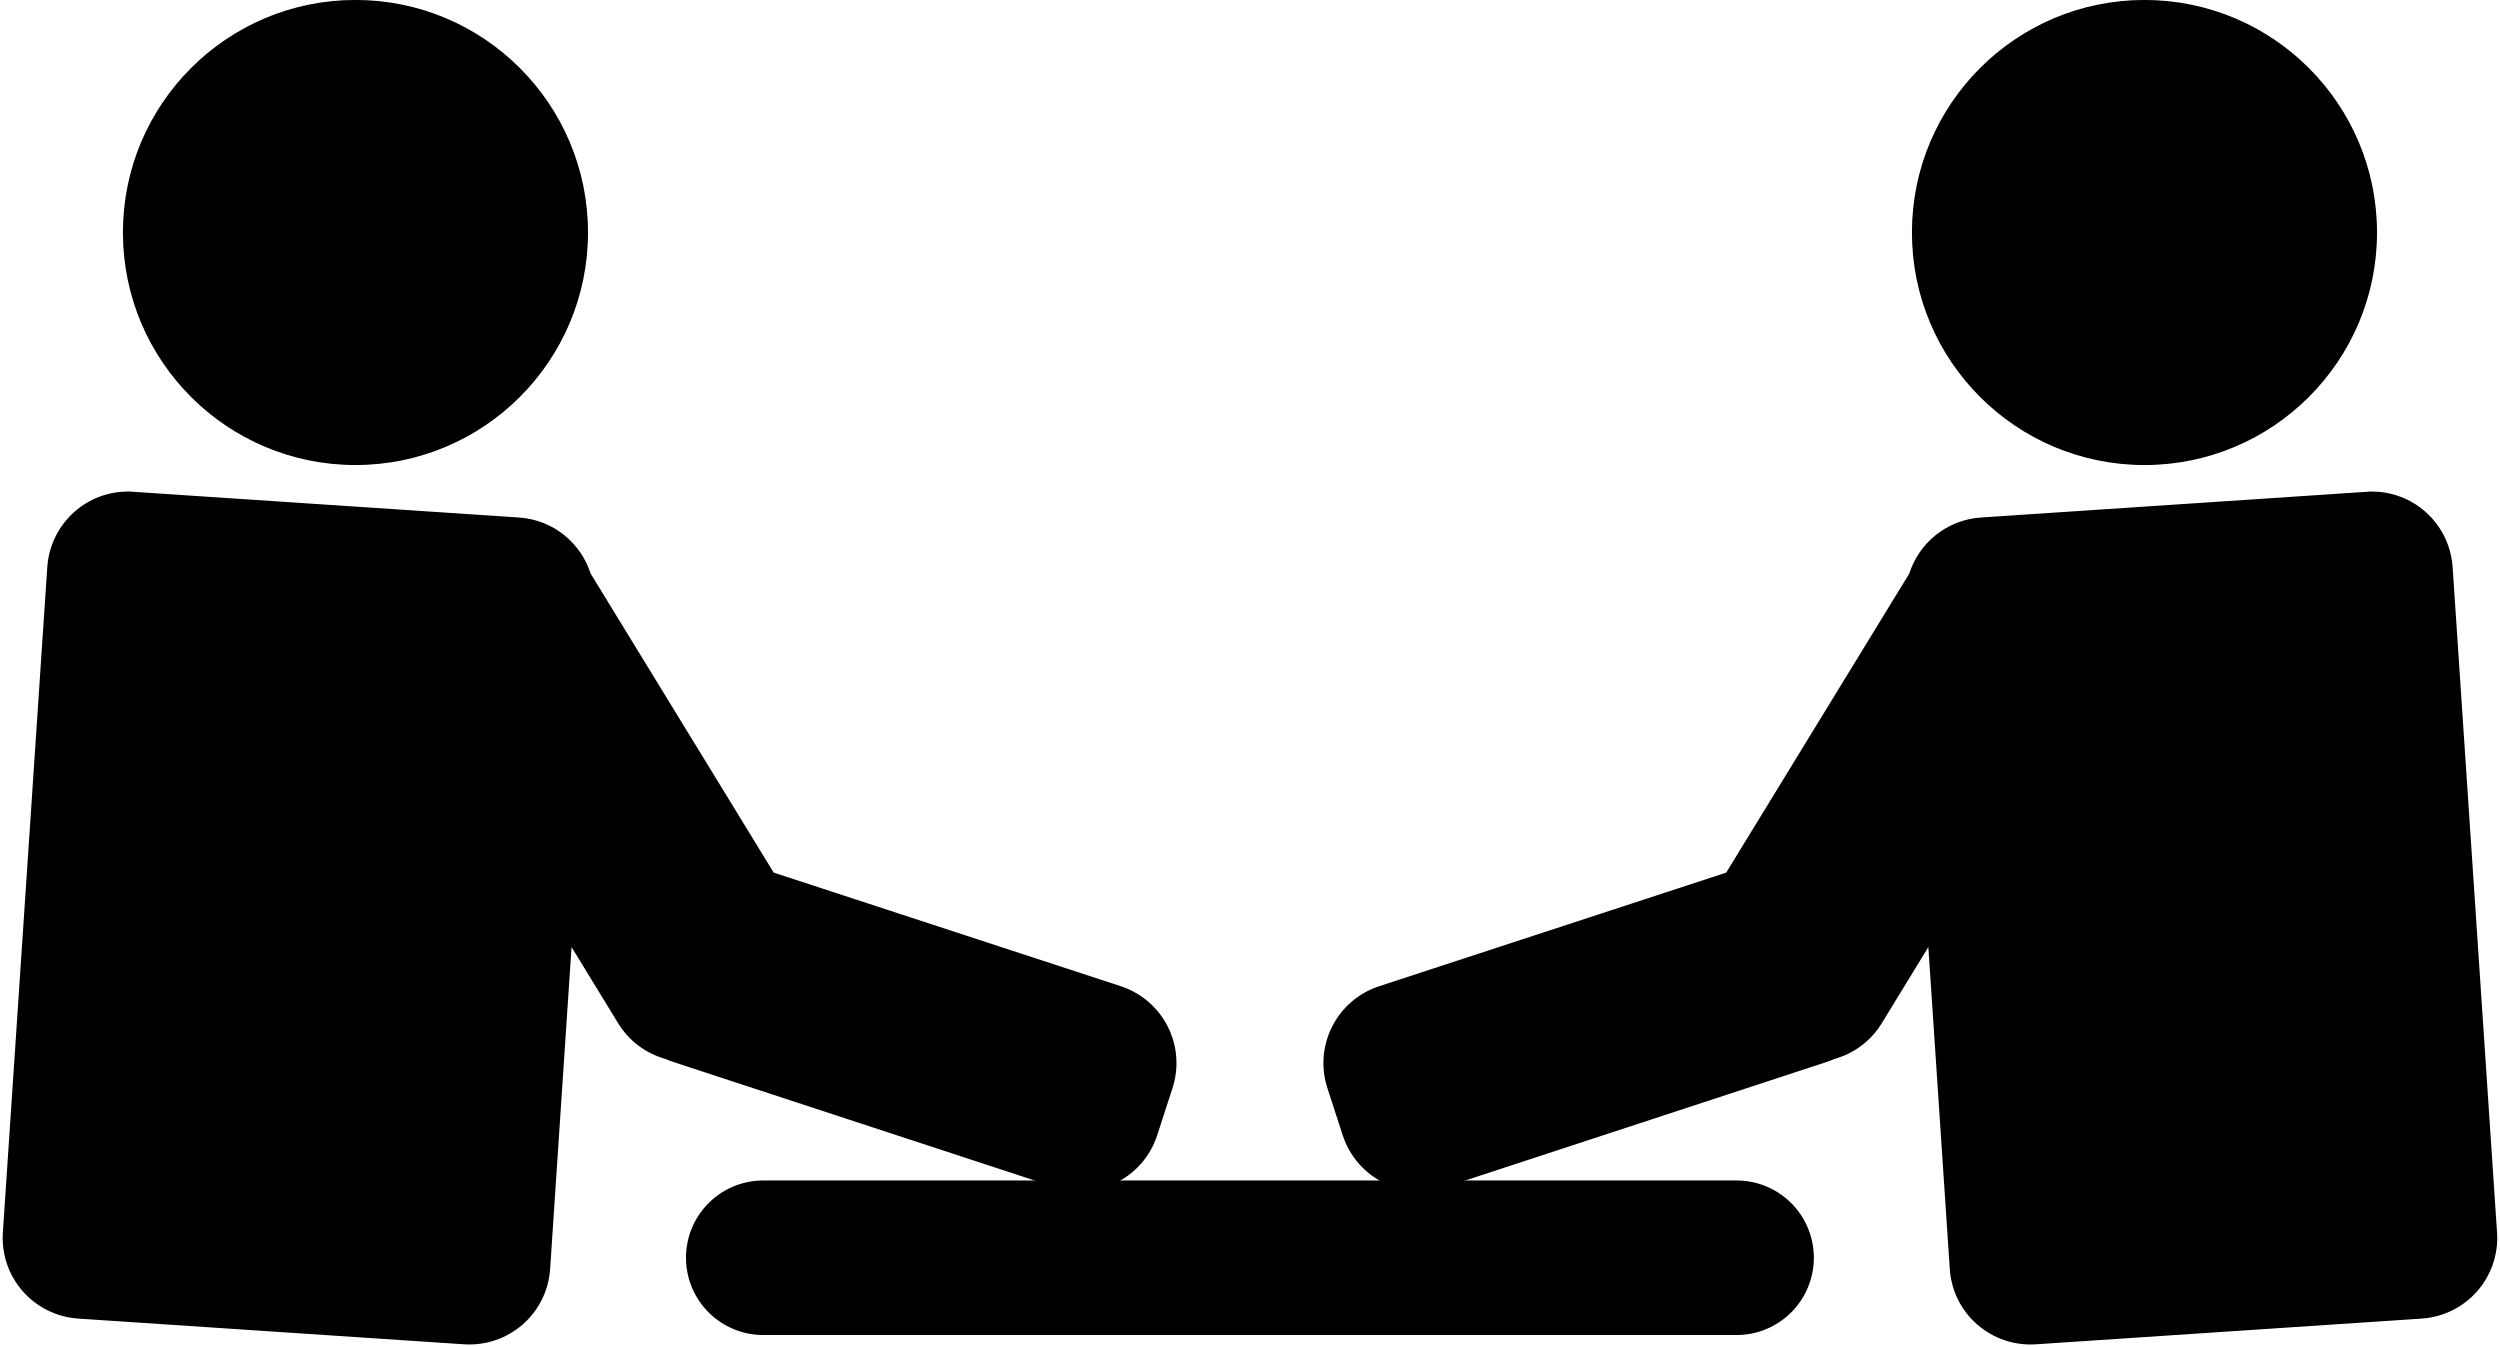
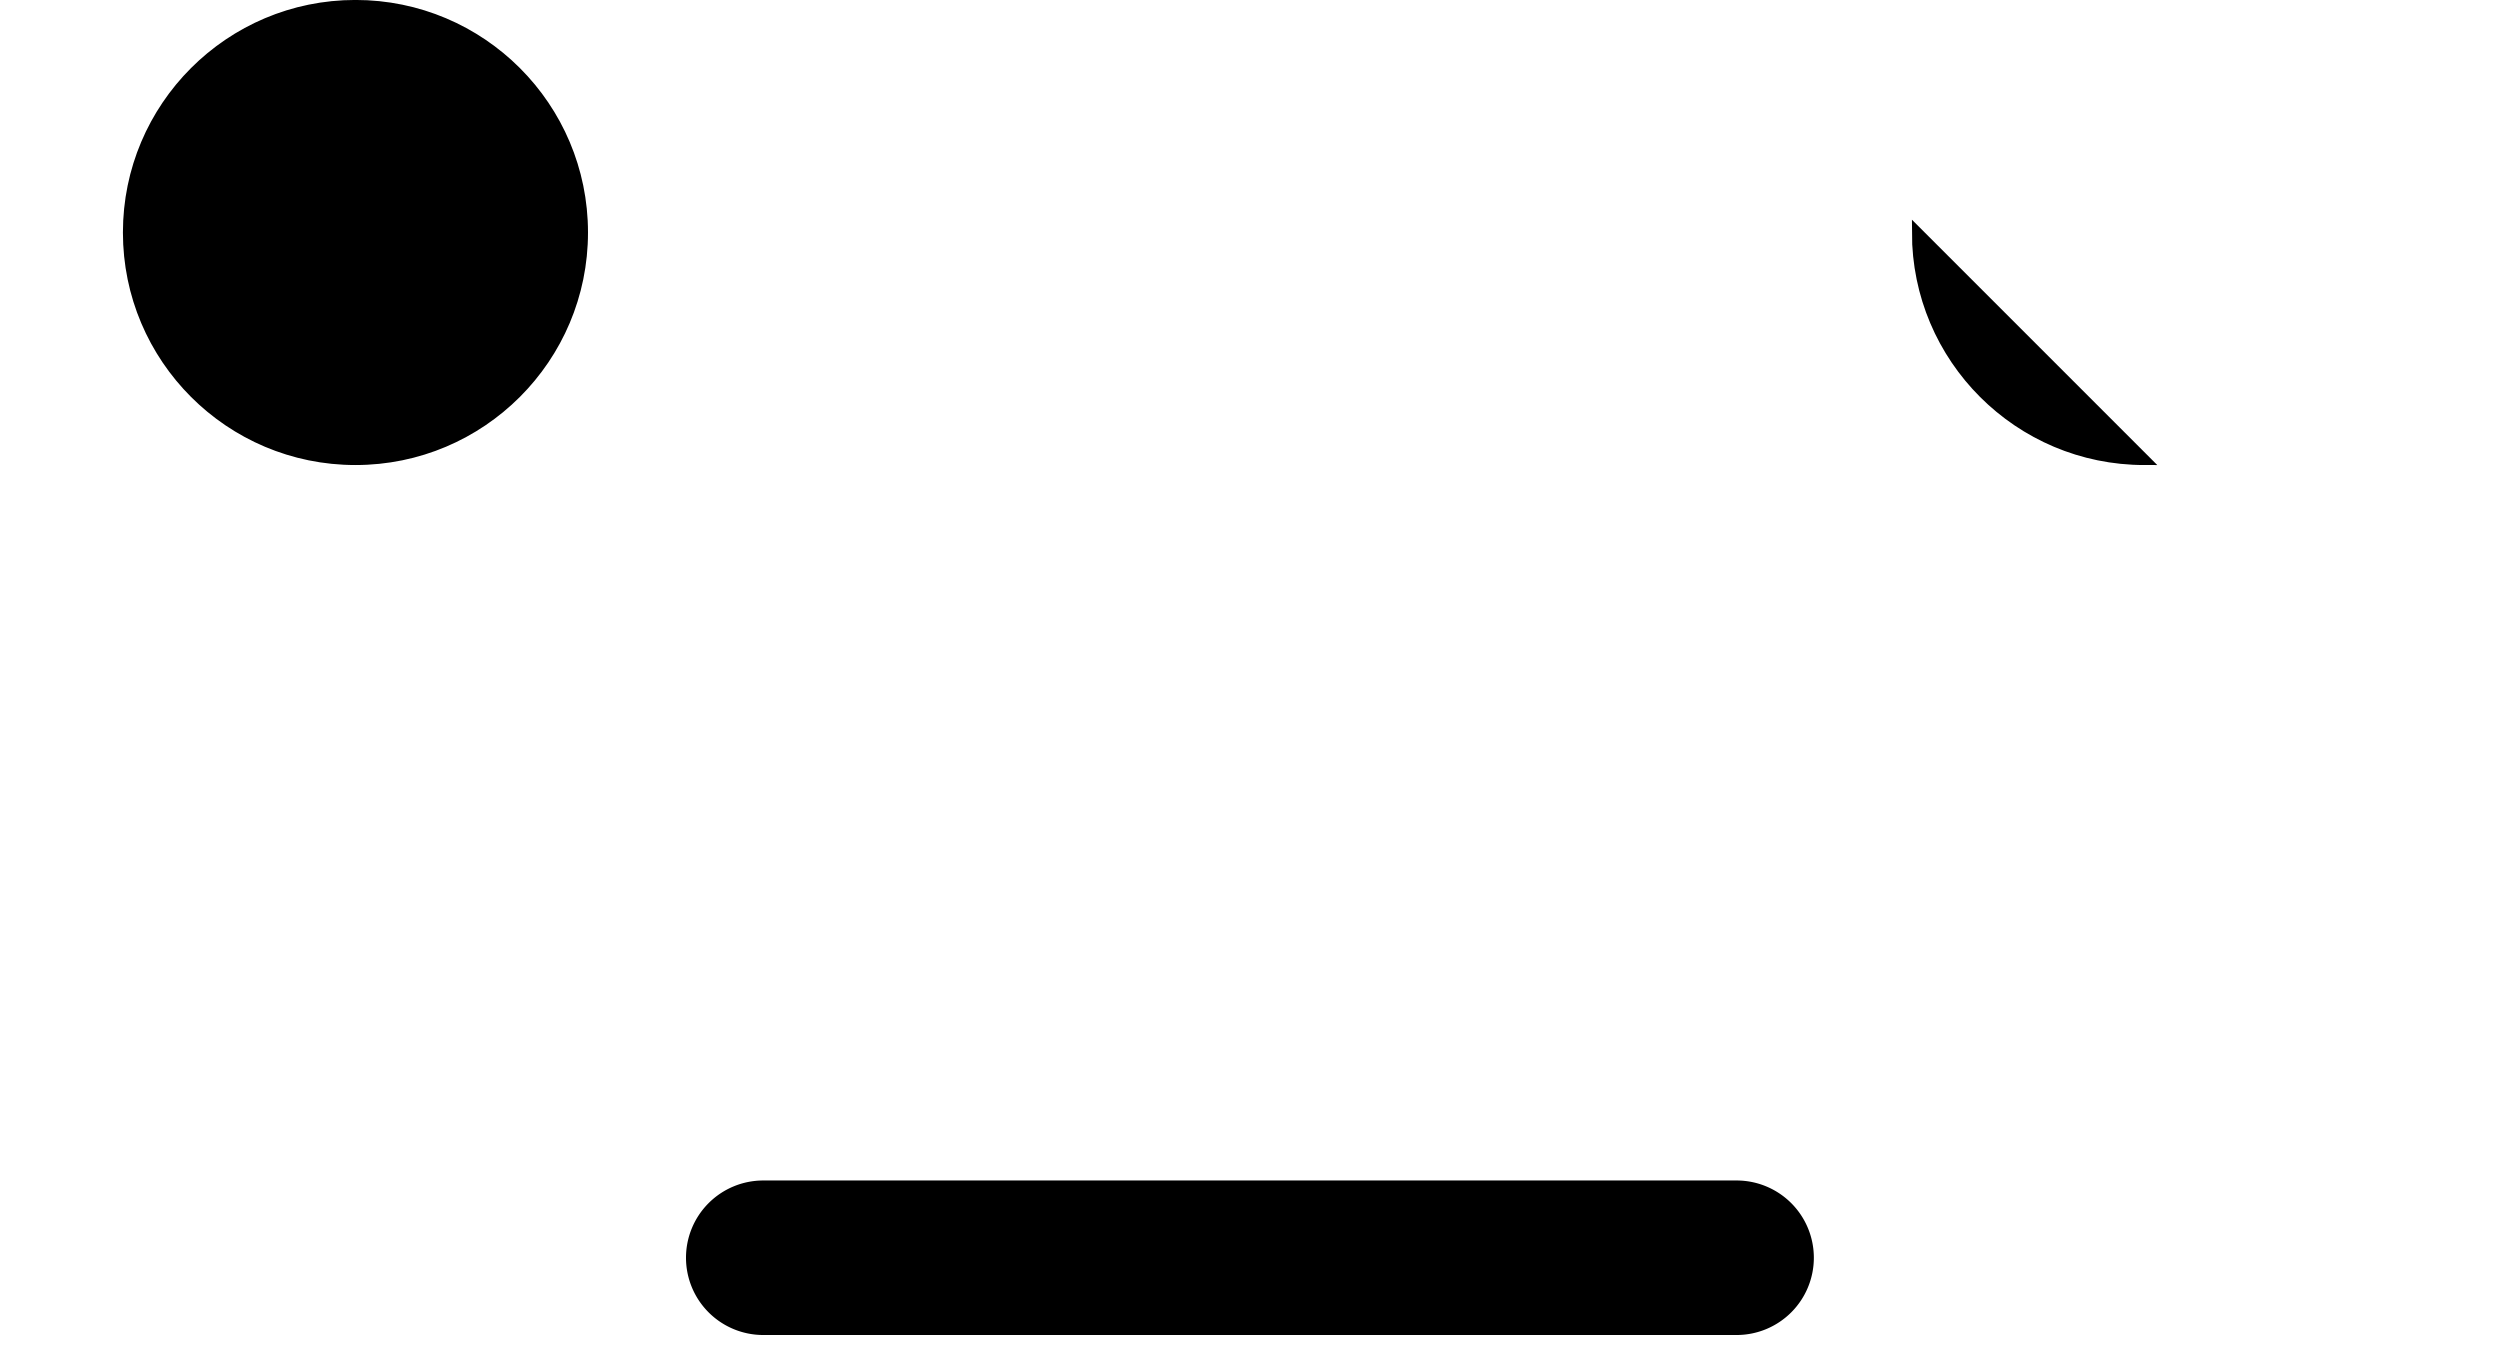
<svg xmlns="http://www.w3.org/2000/svg" height="254.1" preserveAspectRatio="xMidYMid meet" version="1.0" viewBox="-0.5 -0.0 471.5 254.1" width="471.5" zoomAndPan="magnify">
  <g stroke="#000" stroke-width="2">
    <g id="change1_2">
      <path d="m247.63 463.08h183.57a13.571 13.571 0 0 1 13.571 13.571 13.571 13.571 0 0 1 -13.571 13.571h-183.57a13.571 13.571 0 0 1 -13.571 -13.571 13.571 13.571 0 0 1 13.571 -13.571" fill="inherit" transform="translate(-104.18 -239.44)" />
    </g>
    <g id="change1_3">
      <path d="m214.29 280.93c0 23.669-19.188 42.857-42.857 42.857s-42.857-19.188-42.857-42.857 19.188-42.857 42.857-42.857 42.857 19.188 42.857 42.857z" fill="inherit" transform="translate(-104.894 -237.081)" />
-       <path d="m22.625 93.219c-7.254 0.247-13.225 5.941-13.719 13.344l-8.375 125.44c-0.527 7.897 5.416 14.661 13.312 15.188l72.688 4.844c7.897 0.527 14.692-5.385 15.219-13.281l4.25-63.844 10.438 17.062c1.986 3.244 5.05 5.391 8.438 6.312 0.462 0.208 0.945 0.401 1.438 0.562l71.938 23.594c7.52 2.466 15.566-1.605 18.031-9.125l2.875-8.844c2.466-7.52-1.605-15.566-9.125-18.031l-65.781-21.531-34.781-56.812c-1.698-5.479-6.605-9.594-12.688-10l-72.688-4.844c-0.494-0.033-0.985-0.048-1.469-0.031z" fill="inherit" transform="translate(.506 .499)" />
    </g>
    <g id="change1_1">
-       <path d="m214.29 280.93c0 23.669-19.188 42.857-42.857 42.857s-42.857-19.188-42.857-42.857 19.188-42.857 42.857-42.857 42.857 19.188 42.857 42.857z" fill="inherit" transform="matrix(-1 0 0 1 575.38 -237.08)" />
-       <path d="m440.1 522.66c7.254 0.247 13.225 5.941 13.719 13.344l8.375 125.44c0.527 7.897-5.416 14.661-13.312 15.188l-72.688 4.844c-7.897 0.527-14.692-5.385-15.219-13.281l-4.25-63.844-10.438 17.062c-1.986 3.244-5.05 5.391-8.438 6.312-0.462 0.208-0.945 0.401-1.438 0.562l-71.938 23.594c-7.52 2.466-15.566-1.605-18.031-9.125l-2.875-8.844c-2.466-7.52 1.605-15.566 9.125-18.031l65.781-21.531 34.781-56.812c1.698-5.479 6.605-9.594 12.688-10l72.688-4.844c0.494-0.033 0.985-0.048 1.469-0.031z" fill="inherit" transform="translate(7.25 -428.94)" />
+       <path d="m214.29 280.93c0 23.669-19.188 42.857-42.857 42.857z" fill="inherit" transform="matrix(-1 0 0 1 575.38 -237.08)" />
    </g>
  </g>
</svg>